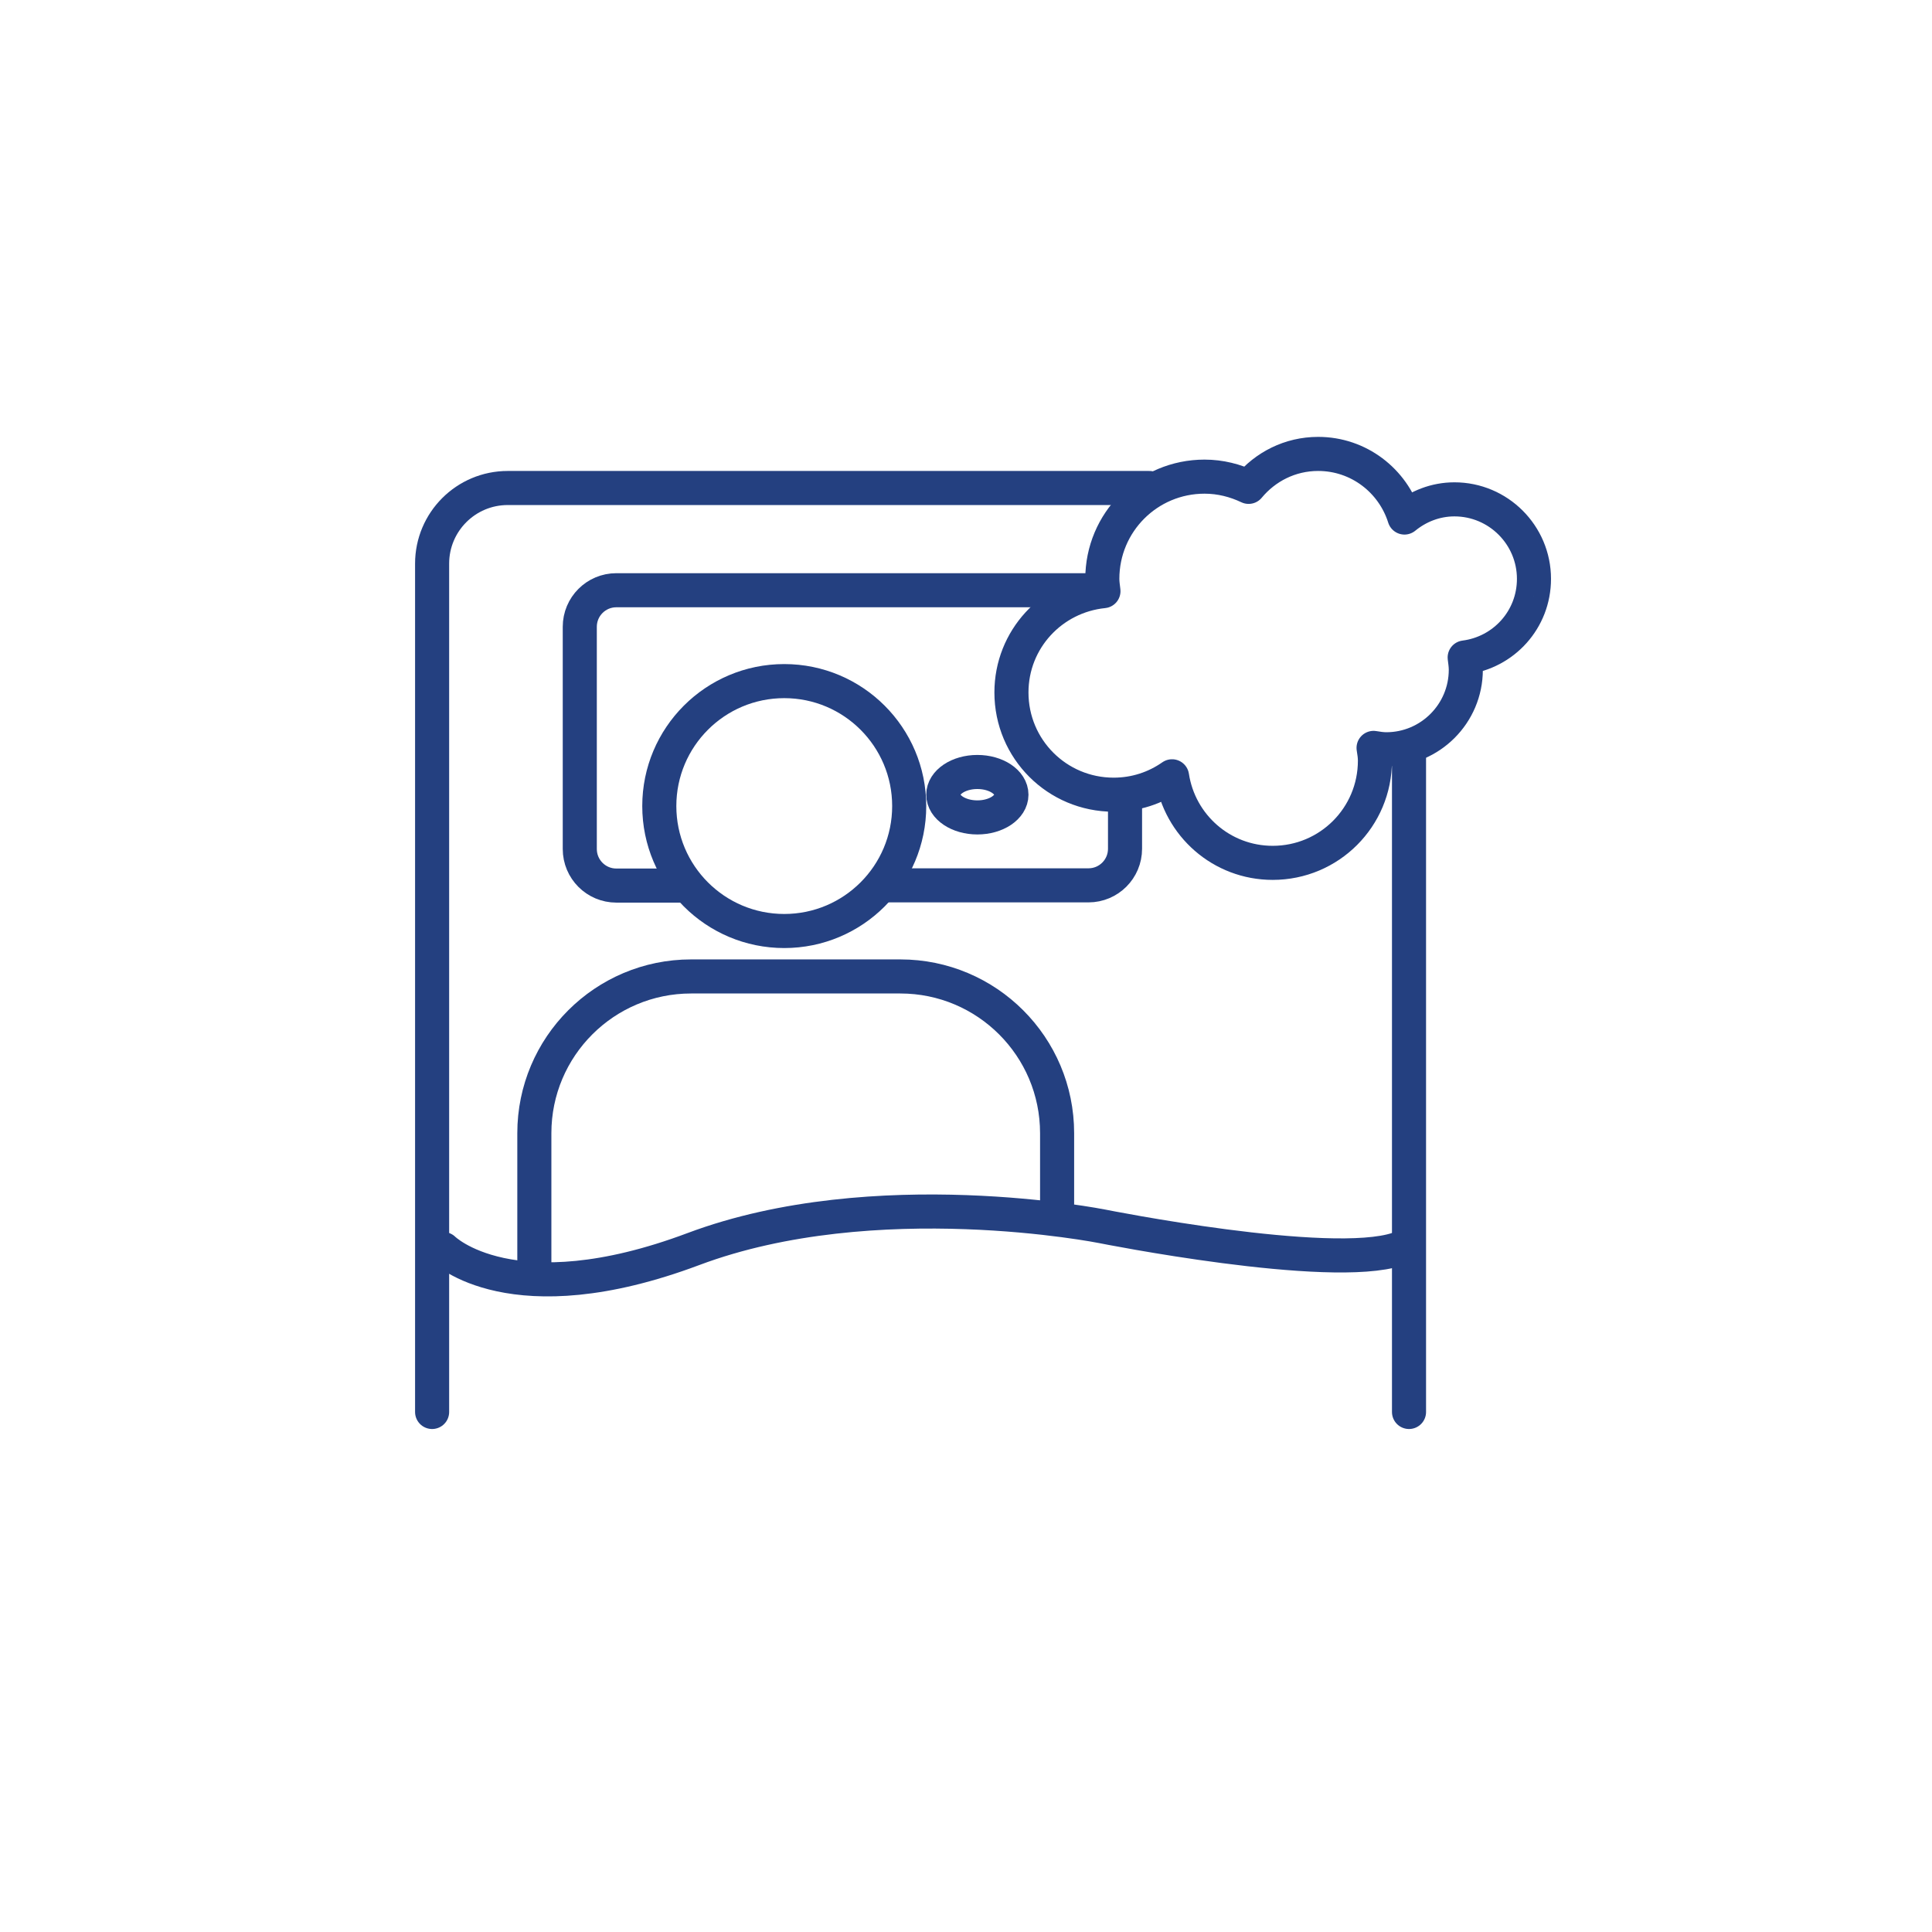
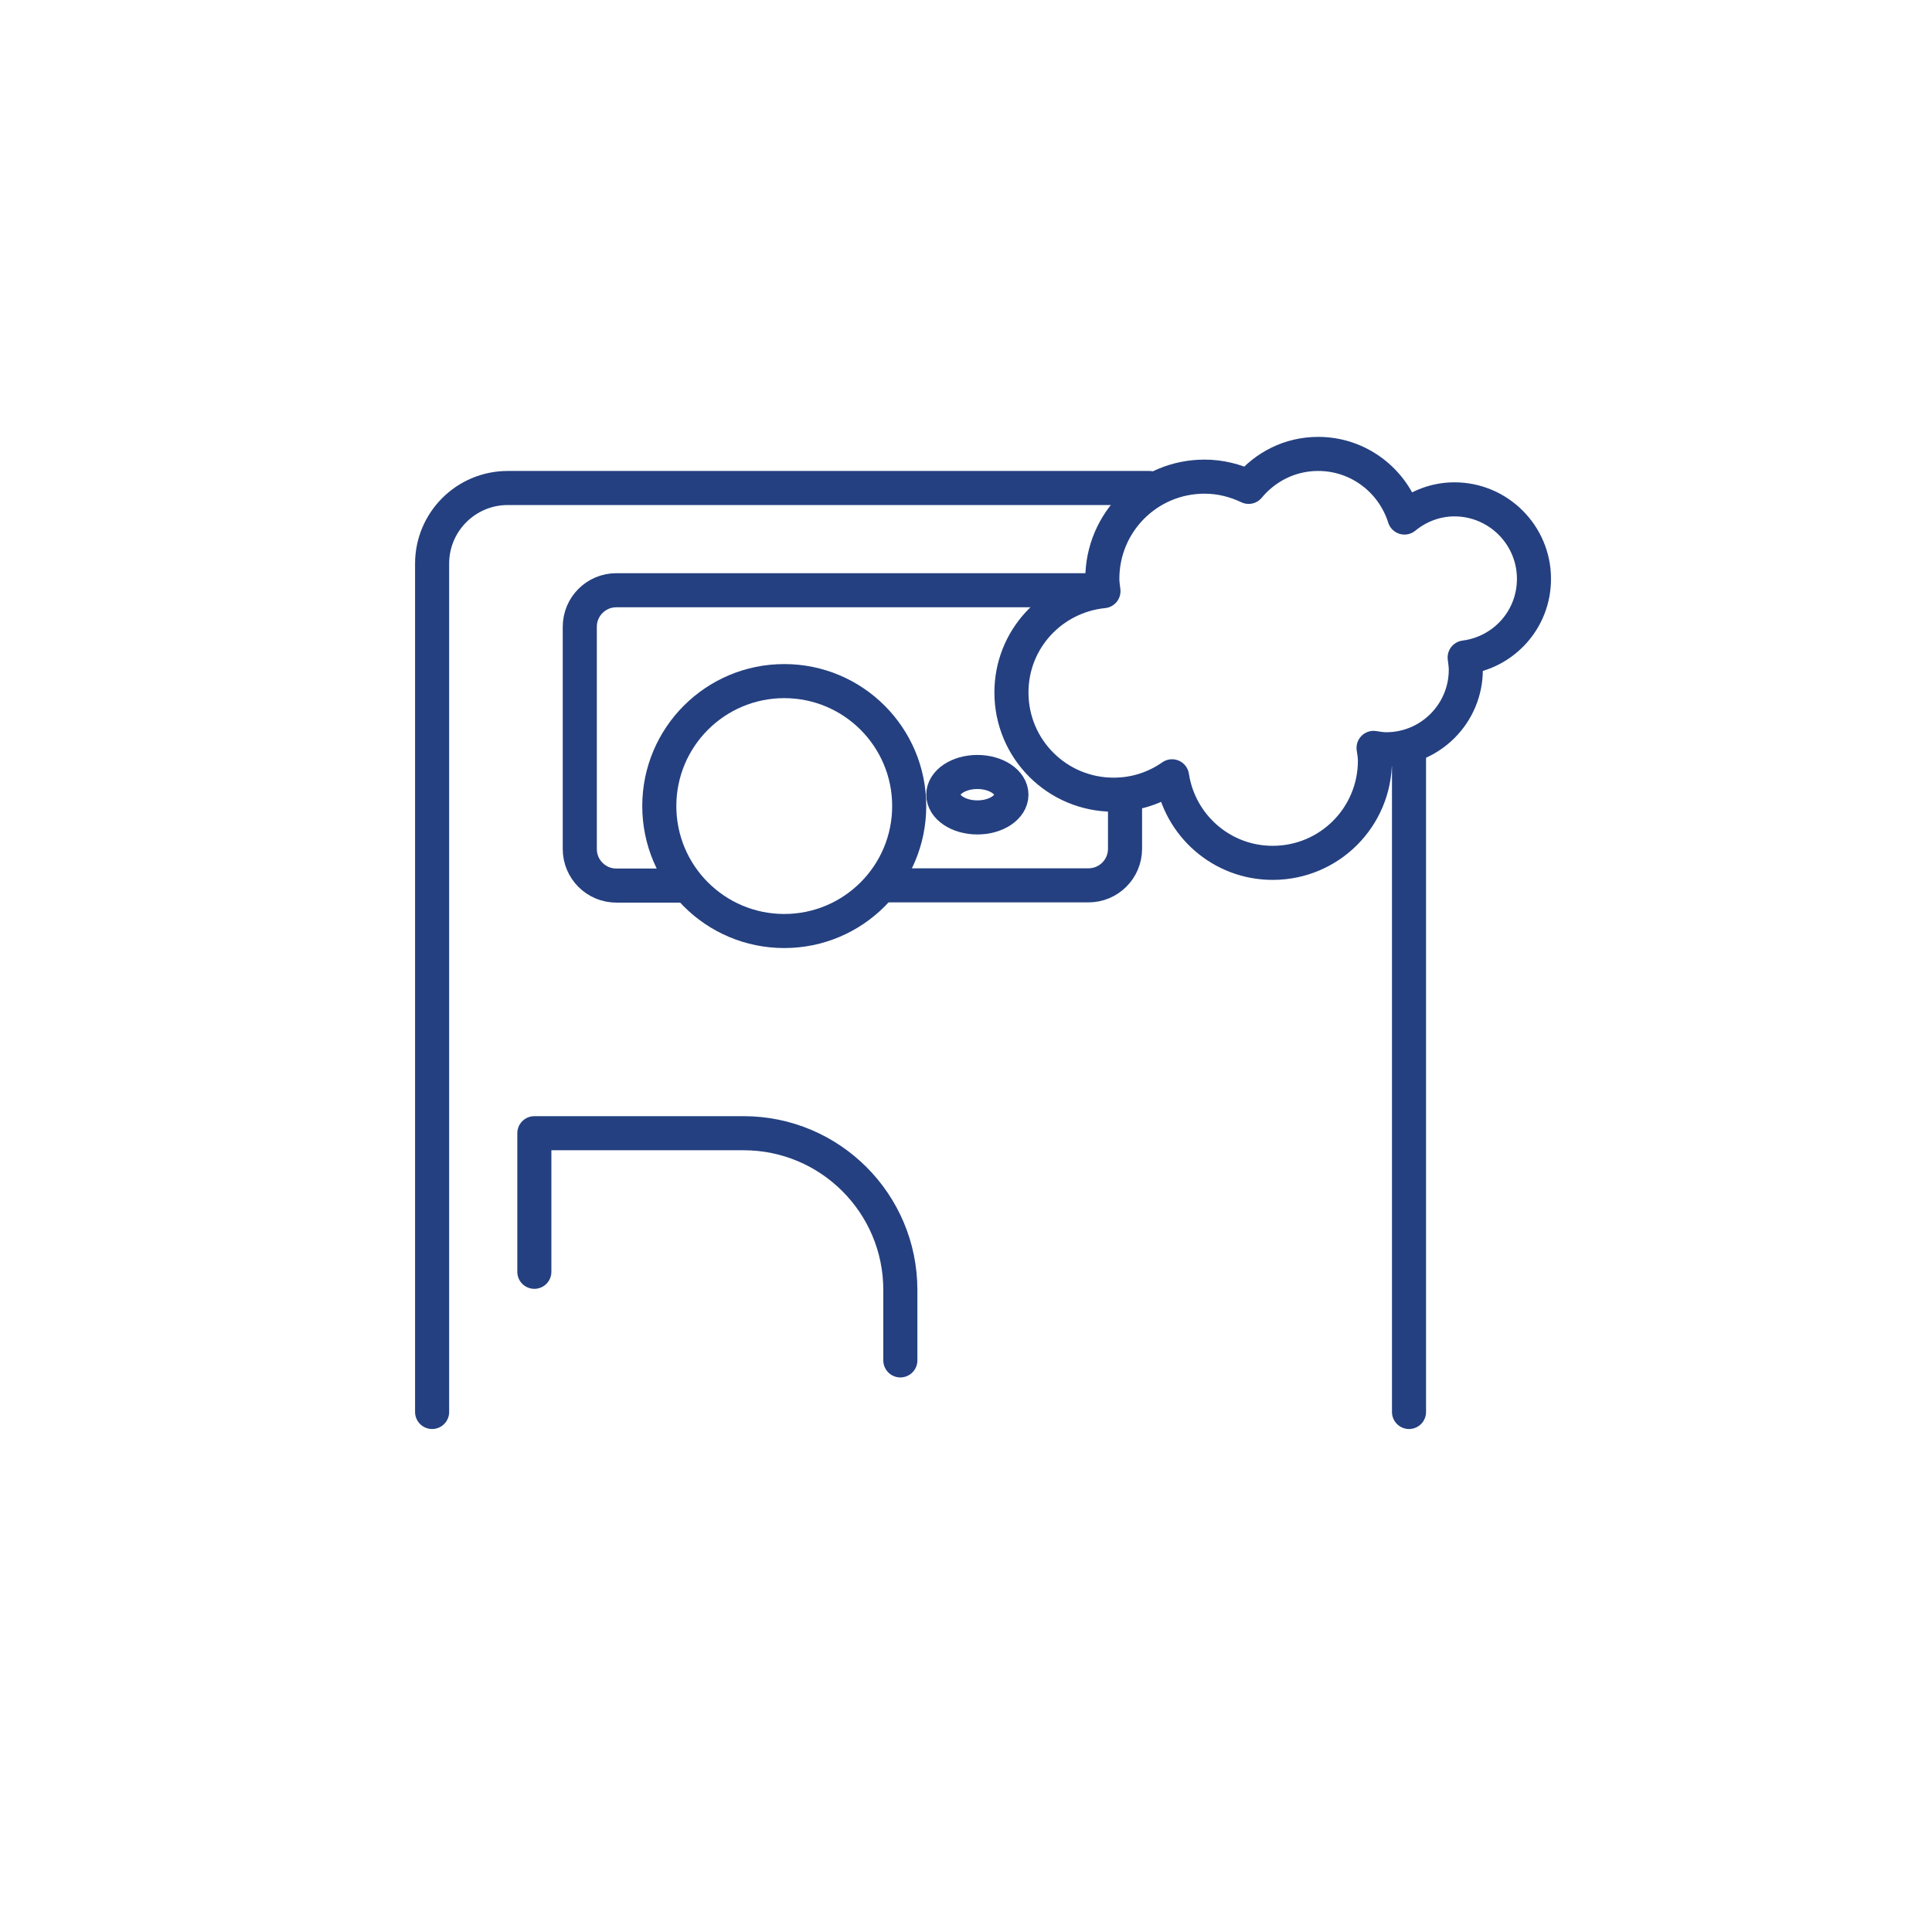
<svg xmlns="http://www.w3.org/2000/svg" id="Livello_1" viewBox="0 0 85.04 85.04">
  <defs>
    <style>.cls-1{fill:none;stroke:#244080;stroke-linecap:round;stroke-linejoin:round;stroke-width:1.5px;}</style>
  </defs>
  <line class="cls-1" x1="62.02" y1="33.1" x2="62.02" y2="62.15" />
  <path class="cls-1" d="m19.02,62.15V24.81c0-1.84,1.49-3.33,3.33-3.33h28.24" />
-   <path class="cls-1" d="m19.52,54.98s3,3,11,0,18-1,18-1c0,0,10,2,13,1" />
-   <path class="cls-1" d="m23.52,55.98v-6.1c0-3.81,3.09-6.9,6.9-6.9h9.21c3.81,0,6.9,3.09,6.9,6.9v3.1" />
+   <path class="cls-1" d="m23.52,55.98v-6.1h9.21c3.81,0,6.9,3.09,6.9,6.9v3.1" />
  <circle class="cls-1" cx="34.52" cy="35.48" r="5.5" />
  <path class="cls-1" d="m49.52,35.21v2.15c0,.89-.72,1.61-1.61,1.61h-8.89" />
  <path class="cls-1" d="m30.02,38.98h-2.89c-.89,0-1.61-.72-1.61-1.61v-9.78c0-.89.72-1.61,1.61-1.61h21.39" />
  <ellipse class="cls-1" cx="43.02" cy="34.98" rx="1.5" ry="1" />
  <path class="cls-1" d="m67.52,25.48c0-1.93-1.57-3.5-3.5-3.5-.84,0-1.6.31-2.2.8-.51-1.62-2.01-2.8-3.8-2.8-1.24,0-2.33.57-3.06,1.45-.59-.28-1.24-.45-1.94-.45-2.49,0-4.5,2.01-4.5,4.5,0,.19.03.36.05.54-2.27.23-4.05,2.12-4.05,4.46,0,2.49,2.01,4.5,4.5,4.5.96,0,1.84-.3,2.57-.81.33,2.16,2.18,3.81,4.43,3.81,2.49,0,4.5-2.01,4.5-4.5,0-.19-.03-.37-.06-.56.18.03.37.06.56.06,1.93,0,3.5-1.57,3.5-3.5,0-.19-.03-.37-.05-.54,1.72-.22,3.05-1.67,3.05-3.46Z" />
</svg>